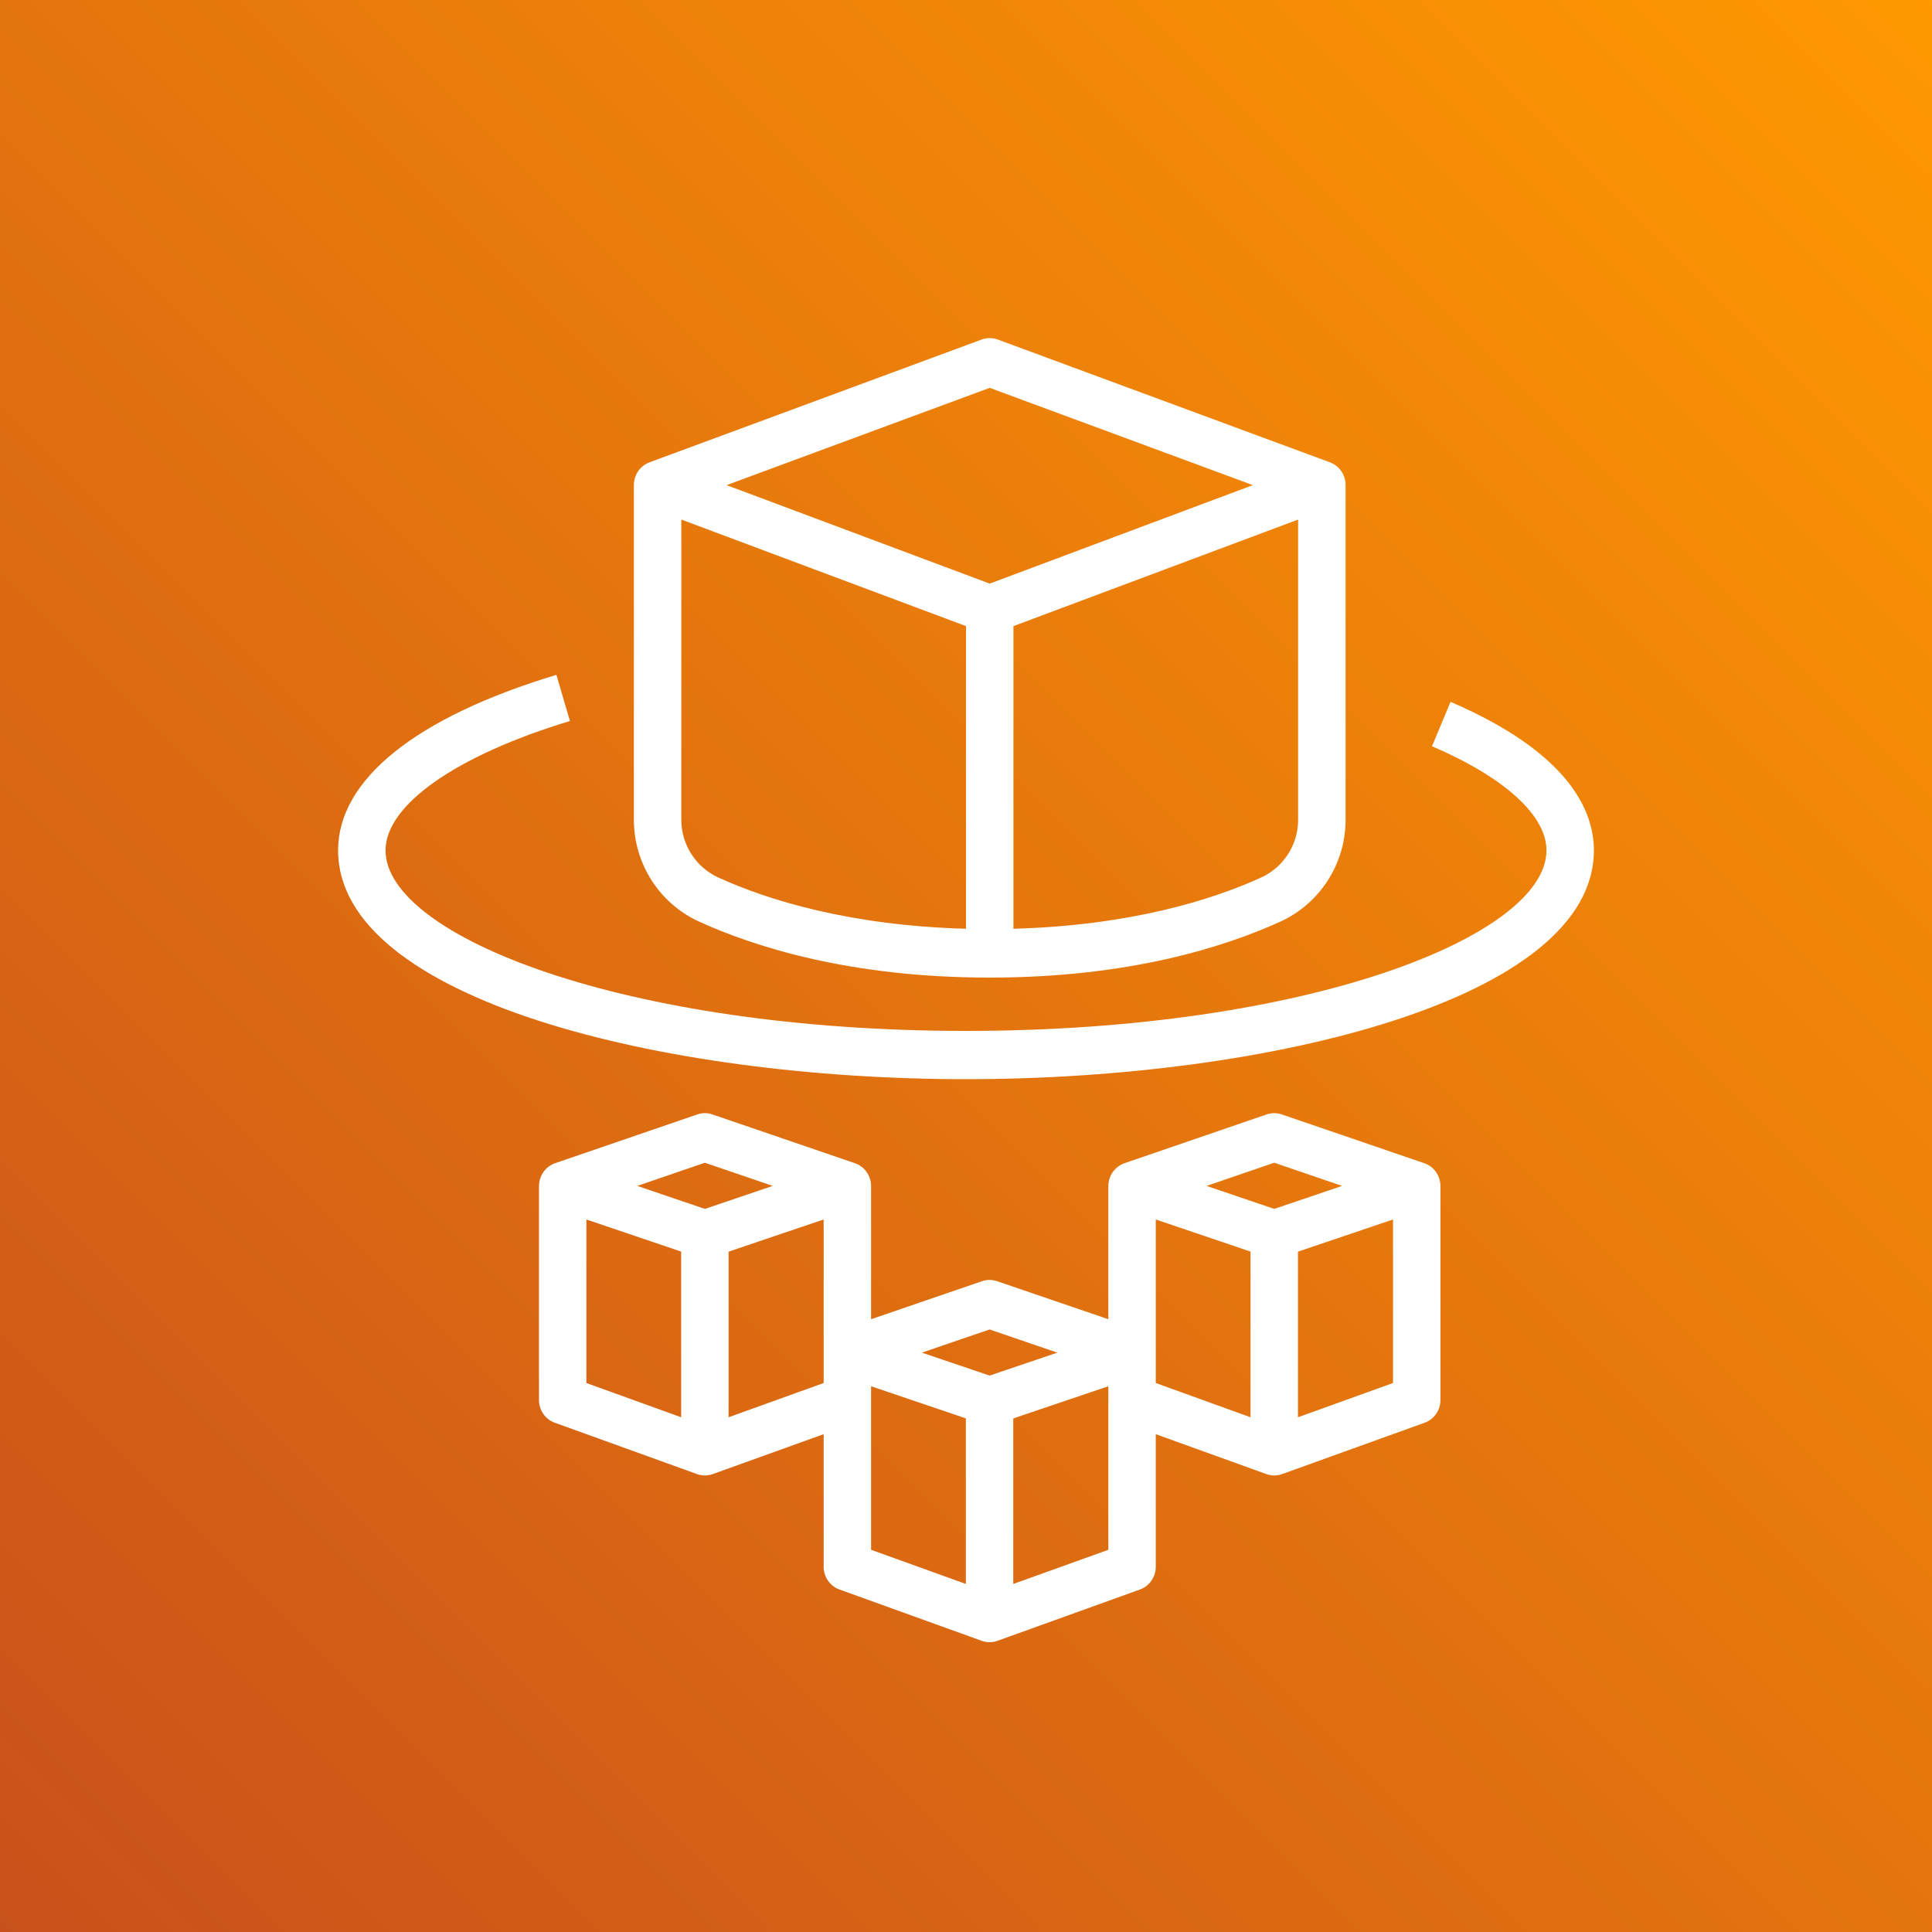
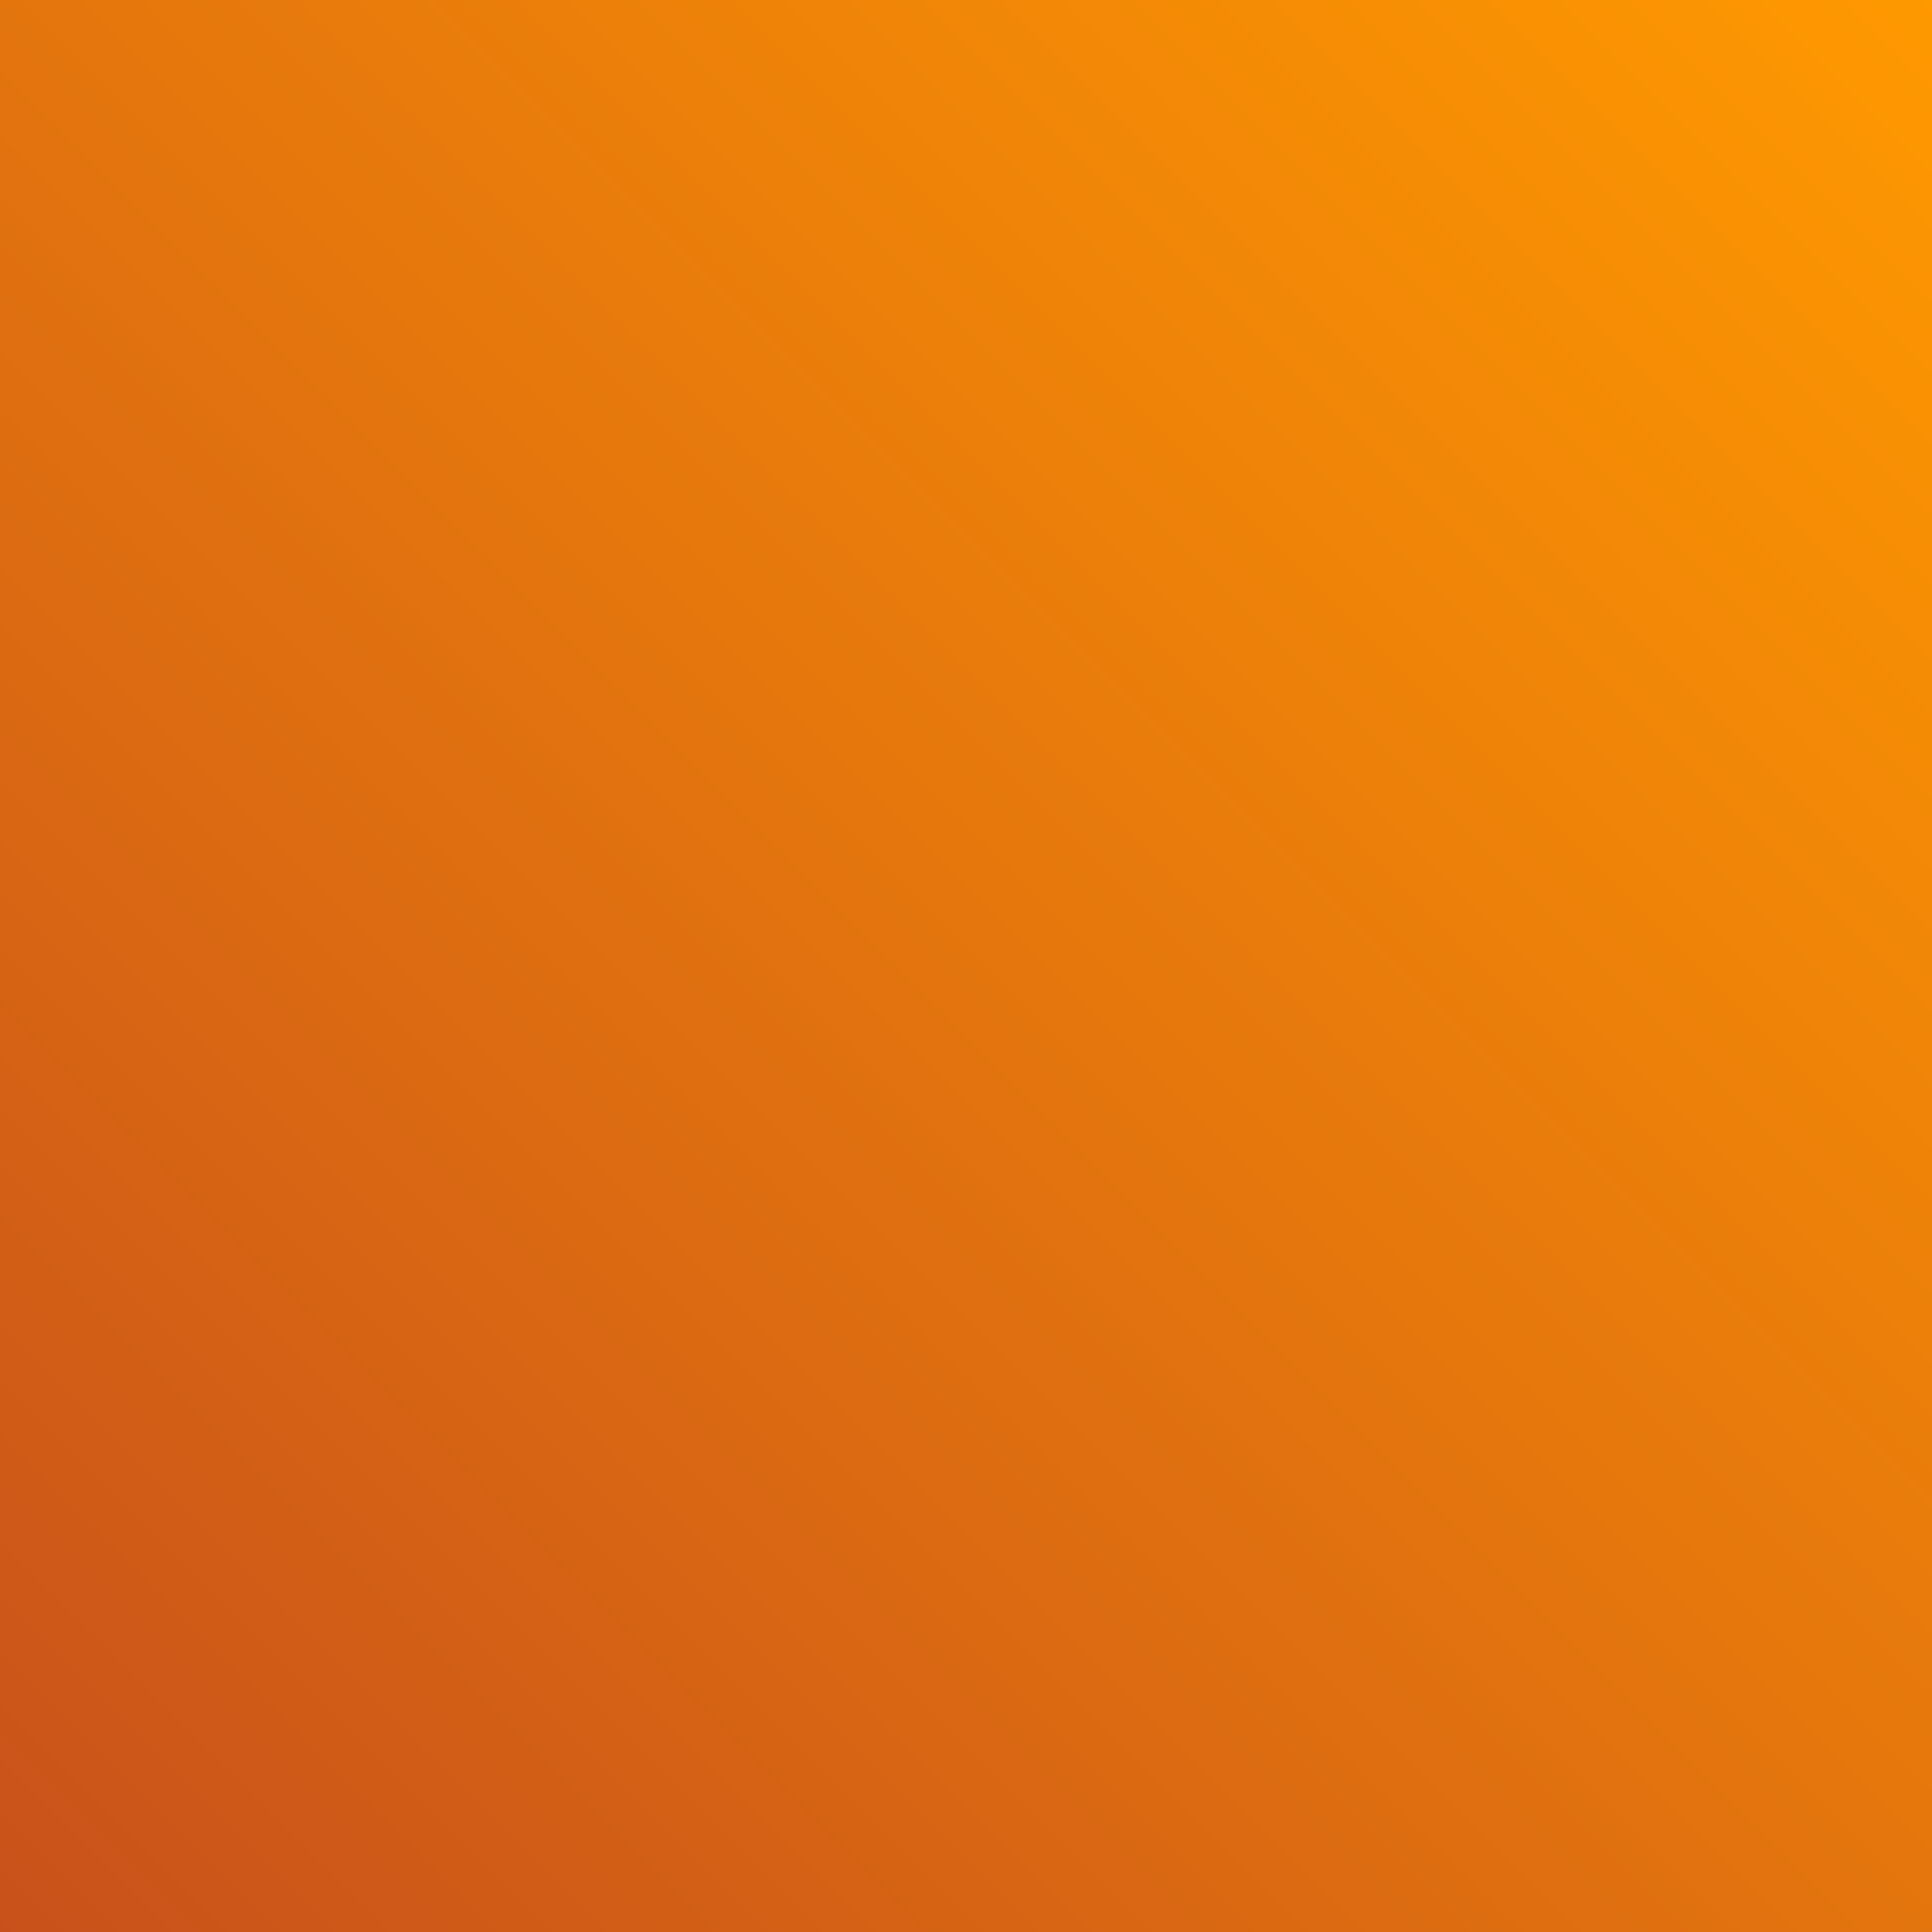
<svg xmlns="http://www.w3.org/2000/svg" width="40px" height="40px" viewBox="0 0 40 40" version="1.1">
  <rect x="0" y="0" width="40" height="40" fill="#333333" stroke="none" />
  <title>Icon-Architecture/32/Arch_AWS-Fargate_32</title>
  <desc>Created with Sketch.</desc>
  <defs>
    <linearGradient x1="0%" y1="100%" x2="100%" y2="0%" id="linearGradient-1">
      <stop stop-color="#C8511B" offset="0%" />
      <stop stop-color="#FF9900" offset="100%" />
    </linearGradient>
  </defs>
  <g id="Icon-Architecture/32/Arch_AWS-Fargate_32" stroke="none" stroke-width="1" fill="none" fill-rule="evenodd">
    <g id="Icon-Architecture-BG/32/Compute" fill="url(#linearGradient-1)">
      <rect id="Rectangle" x="0" y="0" width="40" height="40" />
    </g>
    <g id="Icon-Service/32/AWS-Fargate" transform="translate(4, 4)" fill="#FFFFFF">
-       <path d="M22.873,25.343 L22.873,21.914 L24.841,21.248 L24.841,24.634 L22.873,25.343 Z M19.929,24.008 L19.929,21.248 L21.891,21.913 L21.891,25.343 L19.929,24.634 L19.929,24.008 Z M18.947,28.087 L16.979,28.794 L16.979,25.367 L18.947,24.701 L18.947,24.986 L18.947,28.087 Z M14.035,24.986 L14.035,24.701 L15.997,25.366 L15.997,28.794 L14.035,28.087 L14.035,24.986 Z M11.085,25.343 L11.085,21.914 L13.053,21.248 L13.053,24.008 L13.053,24.634 L11.085,25.343 Z M8.141,21.248 L10.103,21.913 L10.103,25.343 L8.141,24.634 L8.141,21.248 Z M10.594,20.073 L11.998,20.553 L10.594,21.029 L9.194,20.553 L10.594,20.073 Z M16.488,23.525 L17.892,24.005 L16.488,24.48 L15.087,24.005 L16.488,23.525 Z M22.382,20.073 L23.786,20.553 L22.382,21.029 L20.981,20.553 L22.382,20.073 Z M25.488,20.083 L22.538,19.073 C22.437,19.038 22.326,19.038 22.225,19.073 L19.281,20.083 C19.082,20.152 18.948,20.342 18.947,20.556 L18.947,23.313 L16.644,22.526 C16.543,22.491 16.432,22.491 16.331,22.526 L14.035,23.313 L14.035,20.556 C14.034,20.342 13.901,20.151 13.7,20.083 L10.75,19.073 C10.649,19.038 10.538,19.038 10.437,19.073 L7.493,20.083 C7.294,20.152 7.16,20.342 7.159,20.556 L7.159,24.986 C7.159,25.197 7.29,25.386 7.486,25.456 L10.43,26.519 C10.483,26.538 10.538,26.548 10.594,26.548 C10.65,26.548 10.705,26.538 10.758,26.519 L13.053,25.693 L13.053,28.439 C13.053,28.65 13.184,28.838 13.38,28.909 L16.324,29.971 C16.377,29.99 16.432,30 16.488,30 C16.544,30 16.599,29.99 16.652,29.971 L19.602,28.909 C19.798,28.838 19.929,28.65 19.929,28.439 L19.929,25.693 L22.218,26.519 C22.271,26.538 22.326,26.548 22.382,26.548 C22.438,26.548 22.493,26.538 22.546,26.519 L25.496,25.456 C25.692,25.386 25.823,25.198 25.823,24.986 L25.823,20.556 C25.822,20.342 25.689,20.151 25.488,20.083 L25.488,20.083 Z M29,13.606 C29,16.683 22.303,18.343 16,18.343 C9.697,18.343 3,16.683 3,13.606 C3,12.143 4.604,10.852 7.52,9.972 L7.8,10.928 C5.445,11.64 3.982,12.666 3.982,13.606 C3.982,15.375 8.917,17.344 16,17.344 C23.083,17.344 28.018,15.375 28.018,13.606 C28.018,12.884 27.154,12.097 25.648,11.45 L26.032,10.531 C28.485,11.586 29,12.786 29,13.606 L29,13.606 Z M16.491,4.03 L21.939,6.044 L16.491,8.083 L11.043,6.044 L16.491,4.03 Z M22.109,14.169 C21.101,14.628 19.408,15.162 16.982,15.229 L16.982,8.963 L22.876,6.757 L22.876,12.976 C22.876,13.488 22.575,13.957 22.109,14.169 L22.109,14.169 Z M10.106,12.976 L10.106,6.757 L16,8.963 L16,15.229 C13.575,15.162 11.881,14.628 10.874,14.169 C10.408,13.957 10.106,13.488 10.106,12.976 L10.106,12.976 Z M10.472,15.08 C11.635,15.61 13.622,16.24 16.491,16.24 C19.361,16.24 21.348,15.61 22.511,15.08 C23.329,14.706 23.859,13.88 23.859,12.976 L23.859,6.041 L23.859,6.04 C23.859,5.831 23.729,5.644 23.535,5.572 L16.659,3.03 C16.551,2.99 16.43,2.99 16.323,3.03 L9.447,5.572 C9.253,5.644 9.124,5.831 9.124,6.04 L9.124,6.041 L9.124,12.976 C9.124,13.88 9.653,14.706 10.472,15.08 L10.472,15.08 Z" id="AWS-Fargate_Icon_32_Squid" />
-     </g>
+       </g>
  </g>
</svg>